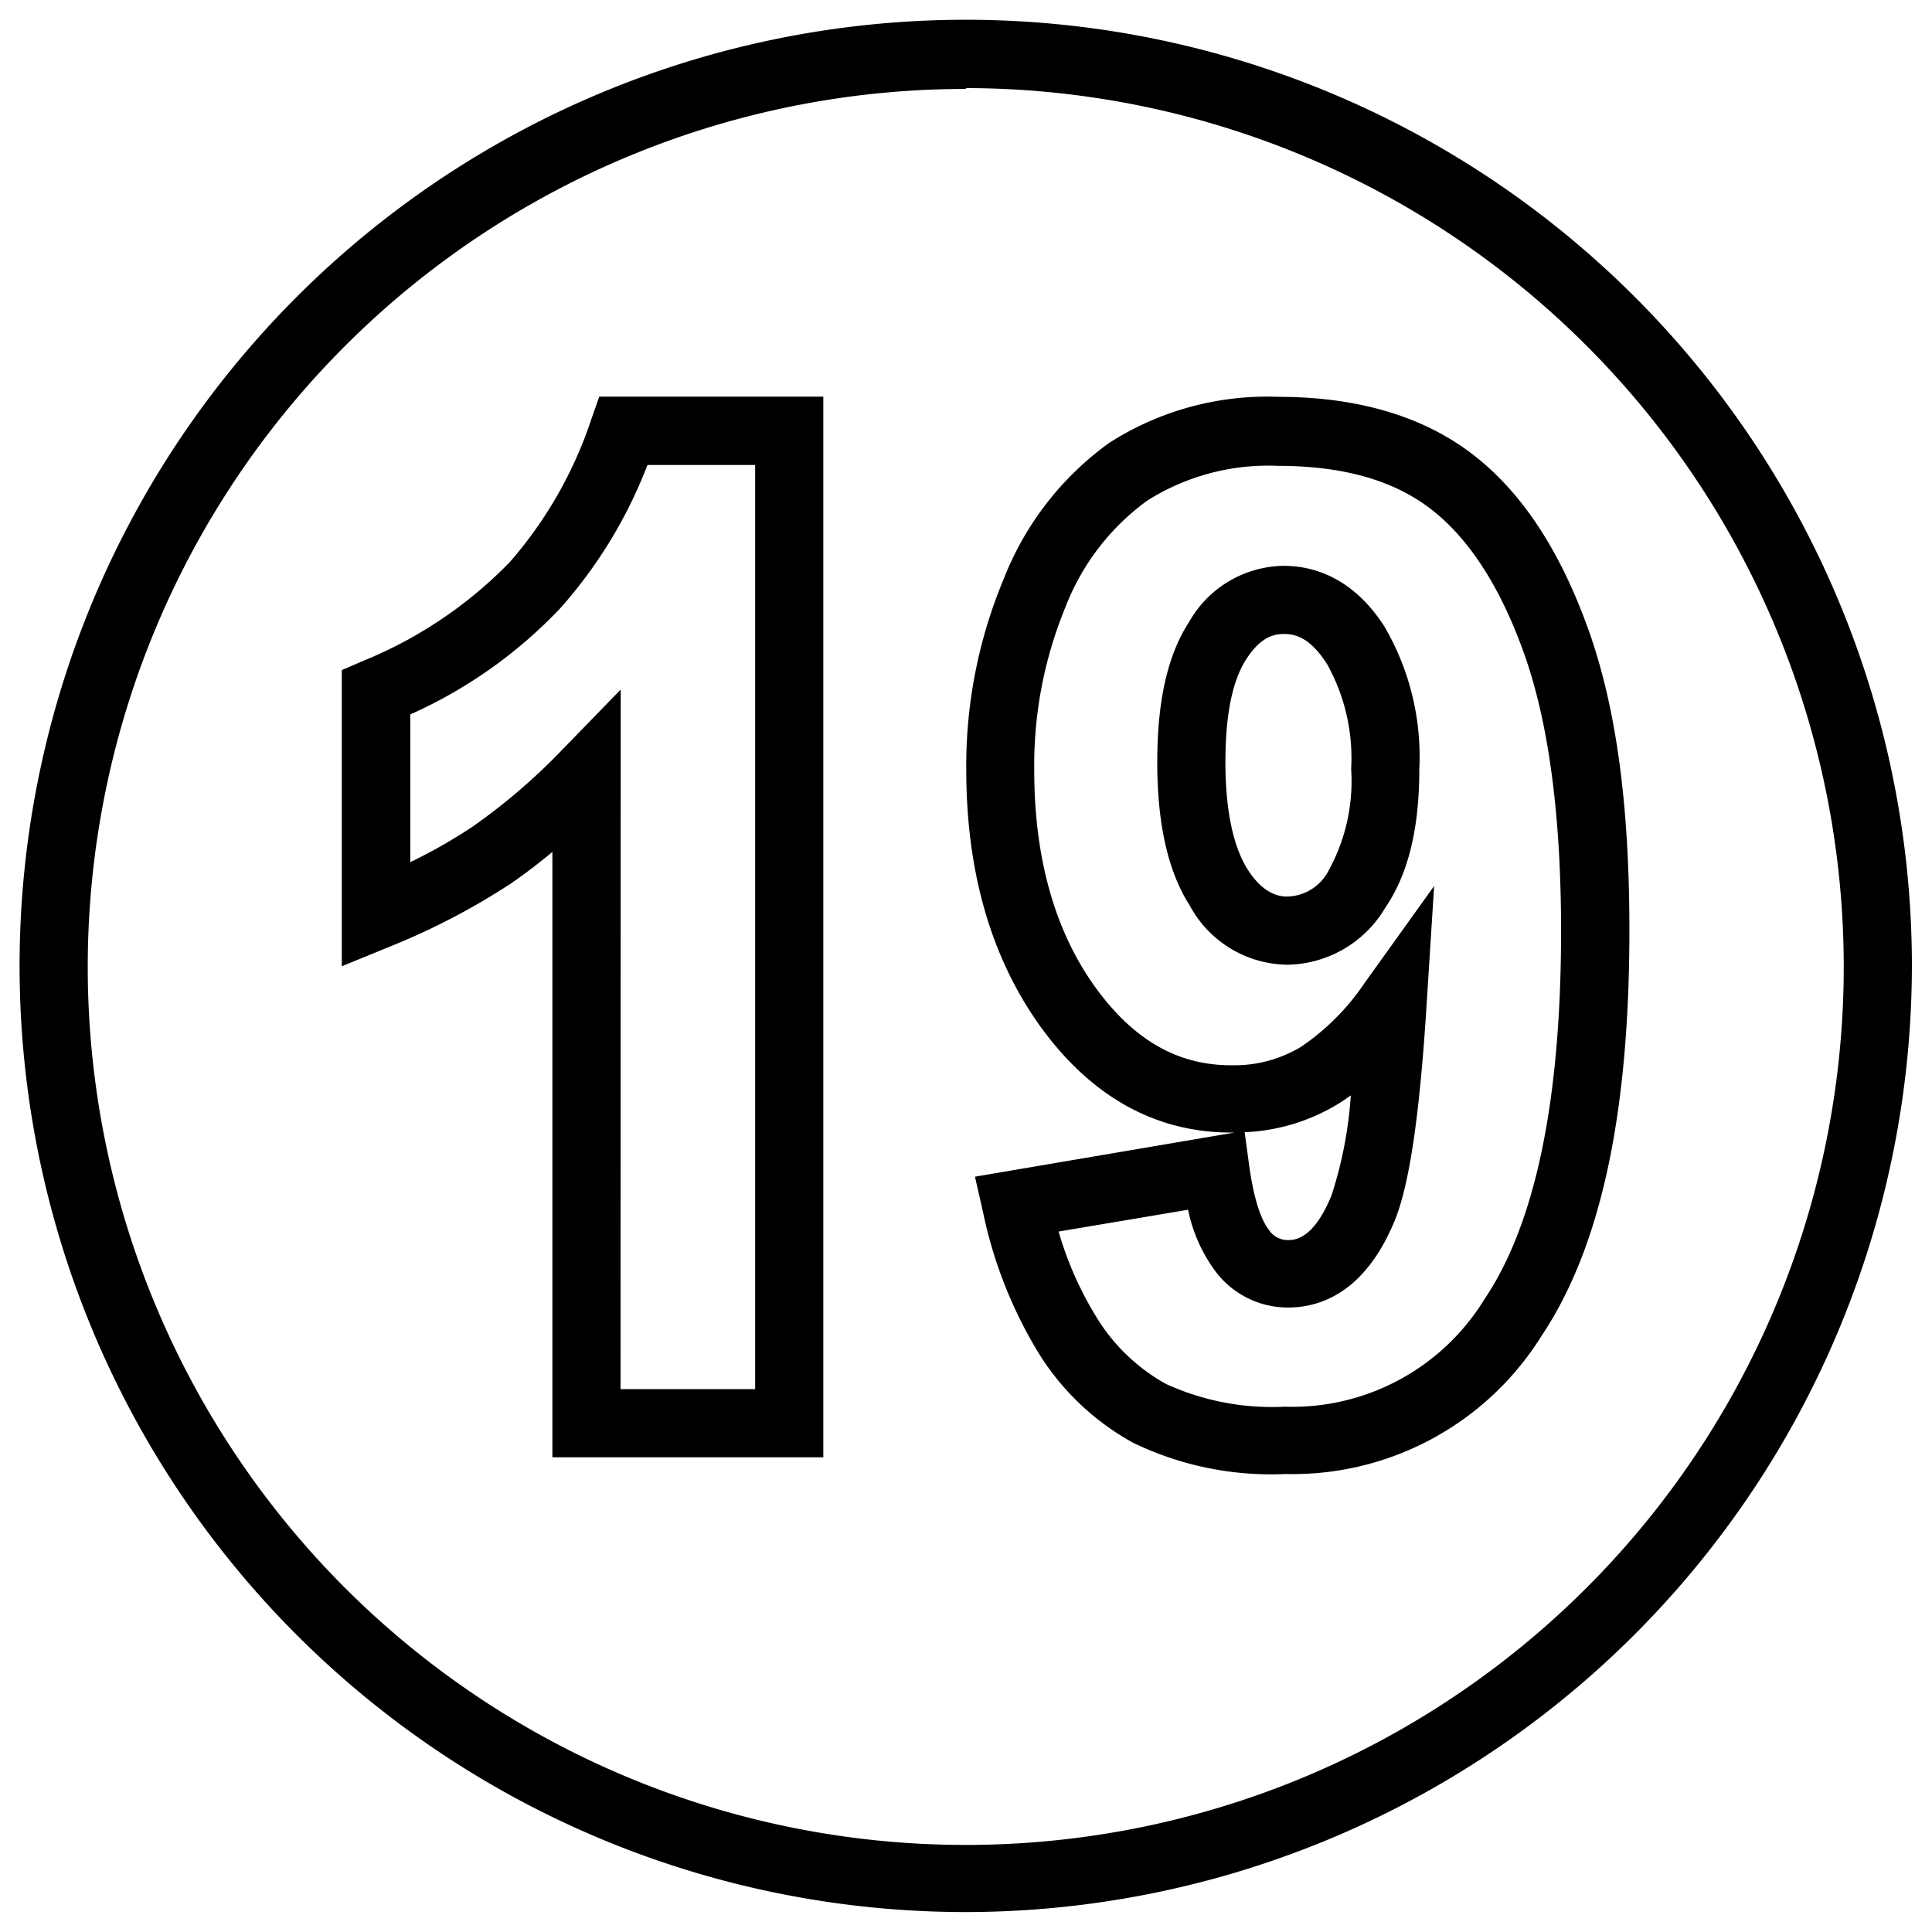
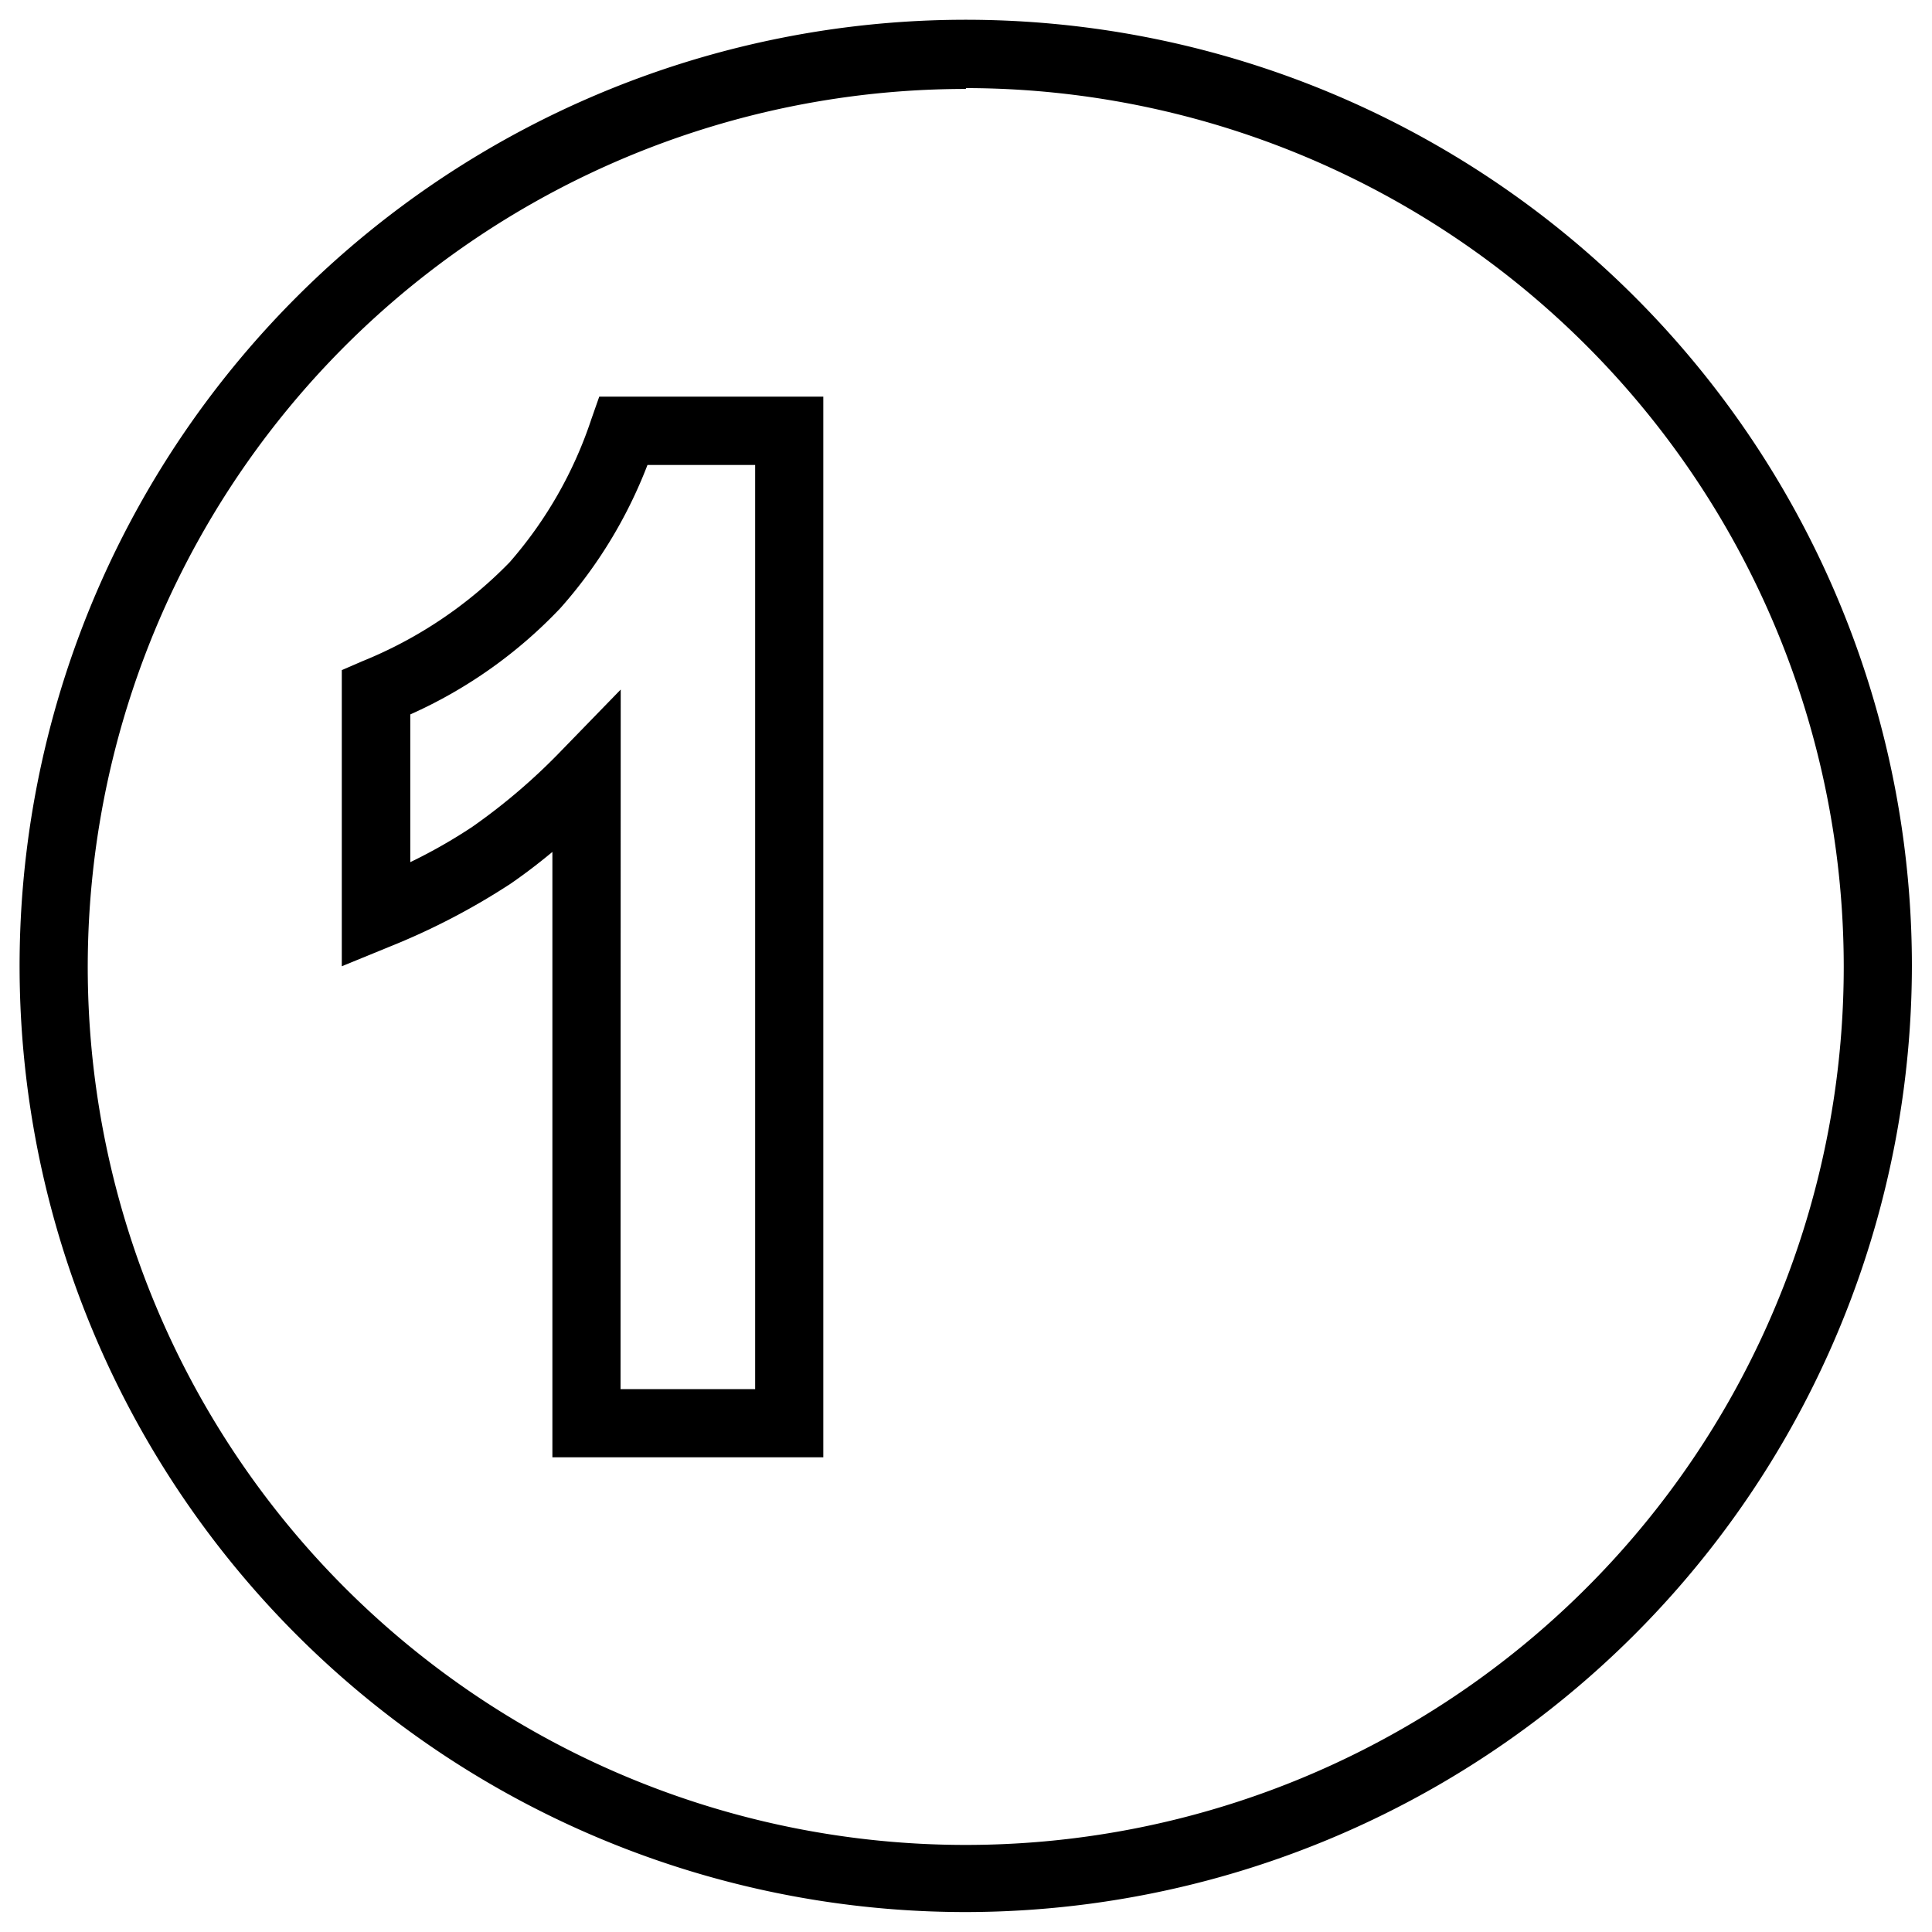
<svg xmlns="http://www.w3.org/2000/svg" viewBox="0 0 113.39 113.39">
  <g id="guest-speaking">
    <path d="M56.69,112.22a55.53,55.53,0,1,1,55.52-55.53A55.59,55.59,0,0,1,56.69,112.22Zm0-107a51.53,51.53,0,1,0,51.52,51.52A51.58,51.58,0,0,0,56.69,5.17Z" />
    <path d="M48.32,85.53H32.42V50c-.83.69-1.66,1.32-2.46,1.87a40.56,40.56,0,0,1-7.14,3.71l-2.76,1.13V39.33l1.2-.52A25.28,25.28,0,0,0,29.91,33a24.42,24.42,0,0,0,4.79-8.38l.47-1.34H48.32Zm-11.9-4h7.9V27.29H38a27.49,27.49,0,0,1-5.11,8.4,27.63,27.63,0,0,1-8.81,6.24V50.6a30.81,30.81,0,0,0,3.65-2.08A35.53,35.53,0,0,0,33,44l3.43-3.53Z" />
-     <path d="M75.44,86.51a18.57,18.57,0,0,1-8.93-1.83,15.06,15.06,0,0,1-5.58-5.31,26.08,26.08,0,0,1-3.24-8.25l-.47-2.06,15.24-2.59h-.2C67.8,66.47,64,64.35,61,60.16c-2.84-4-4.29-9-4.29-15A28.38,28.38,0,0,1,58.9,34a17.85,17.85,0,0,1,6.19-8A17.17,17.17,0,0,1,75,23.29c4.66,0,8.5,1.13,11.41,3.36s5.15,5.66,6.81,10.29,2.41,10.42,2.41,17.64c0,10.85-1.69,18.64-5.16,23.83A17.22,17.22,0,0,1,75.44,86.51ZM62.13,72.28a20.18,20.18,0,0,0,2.17,4.94,11.1,11.1,0,0,0,4.12,4,15,15,0,0,0,7,1.34,13.23,13.23,0,0,0,11.71-6.32c3-4.45,4.49-11.72,4.49-21.61,0-6.76-.73-12.25-2.18-16.3-1.39-3.89-3.23-6.74-5.47-8.46s-5.22-2.53-9-2.53a13.28,13.28,0,0,0-7.65,2.05,13.92,13.92,0,0,0-4.78,6.22,24.39,24.39,0,0,0-1.84,9.61c0,5.12,1.2,9.38,3.54,12.66,2.24,3.12,4.84,4.64,8,4.64a7.6,7.6,0,0,0,4.1-1.07,13.87,13.87,0,0,0,3.75-3.76L84.17,52l-.44,6.93c-.4,6.42-1,10.57-1.87,12.7-1.74,4.23-4.37,5.11-6.28,5.11a5.31,5.31,0,0,1-4.24-2.12A9.08,9.08,0,0,1,69.73,71Zm10.92-5.83.27,2c.34,2.42.86,3.36,1.14,3.71a1.31,1.31,0,0,0,1.12.62c.37,0,1.5,0,2.57-2.63a24.11,24.11,0,0,0,1.13-5.86c-.28.2-.55.38-.83.55A11.45,11.45,0,0,1,73.05,66.45Zm2.48-9.83a6.59,6.59,0,0,1-5.7-3.47c-1.28-2-1.91-4.79-1.91-8.41s.61-6.3,1.87-8.24a6.47,6.47,0,0,1,5.56-3.29c1.63,0,4,.61,5.89,3.54a15.11,15.11,0,0,1,2.06,8.38c0,3.49-.64,6.15-2,8.15A6.79,6.79,0,0,1,75.53,56.62Zm-.18-19.41c-.58,0-1.36.17-2.2,1.47S71.92,42,71.92,44.74s.44,4.92,1.3,6.28,1.75,1.6,2.31,1.6A2.81,2.81,0,0,0,78,51.05a10.89,10.89,0,0,0,1.3-5.92A11.33,11.33,0,0,0,77.9,39C76.88,37.39,76,37.21,75.35,37.21Z" />
  </g>
</svg>